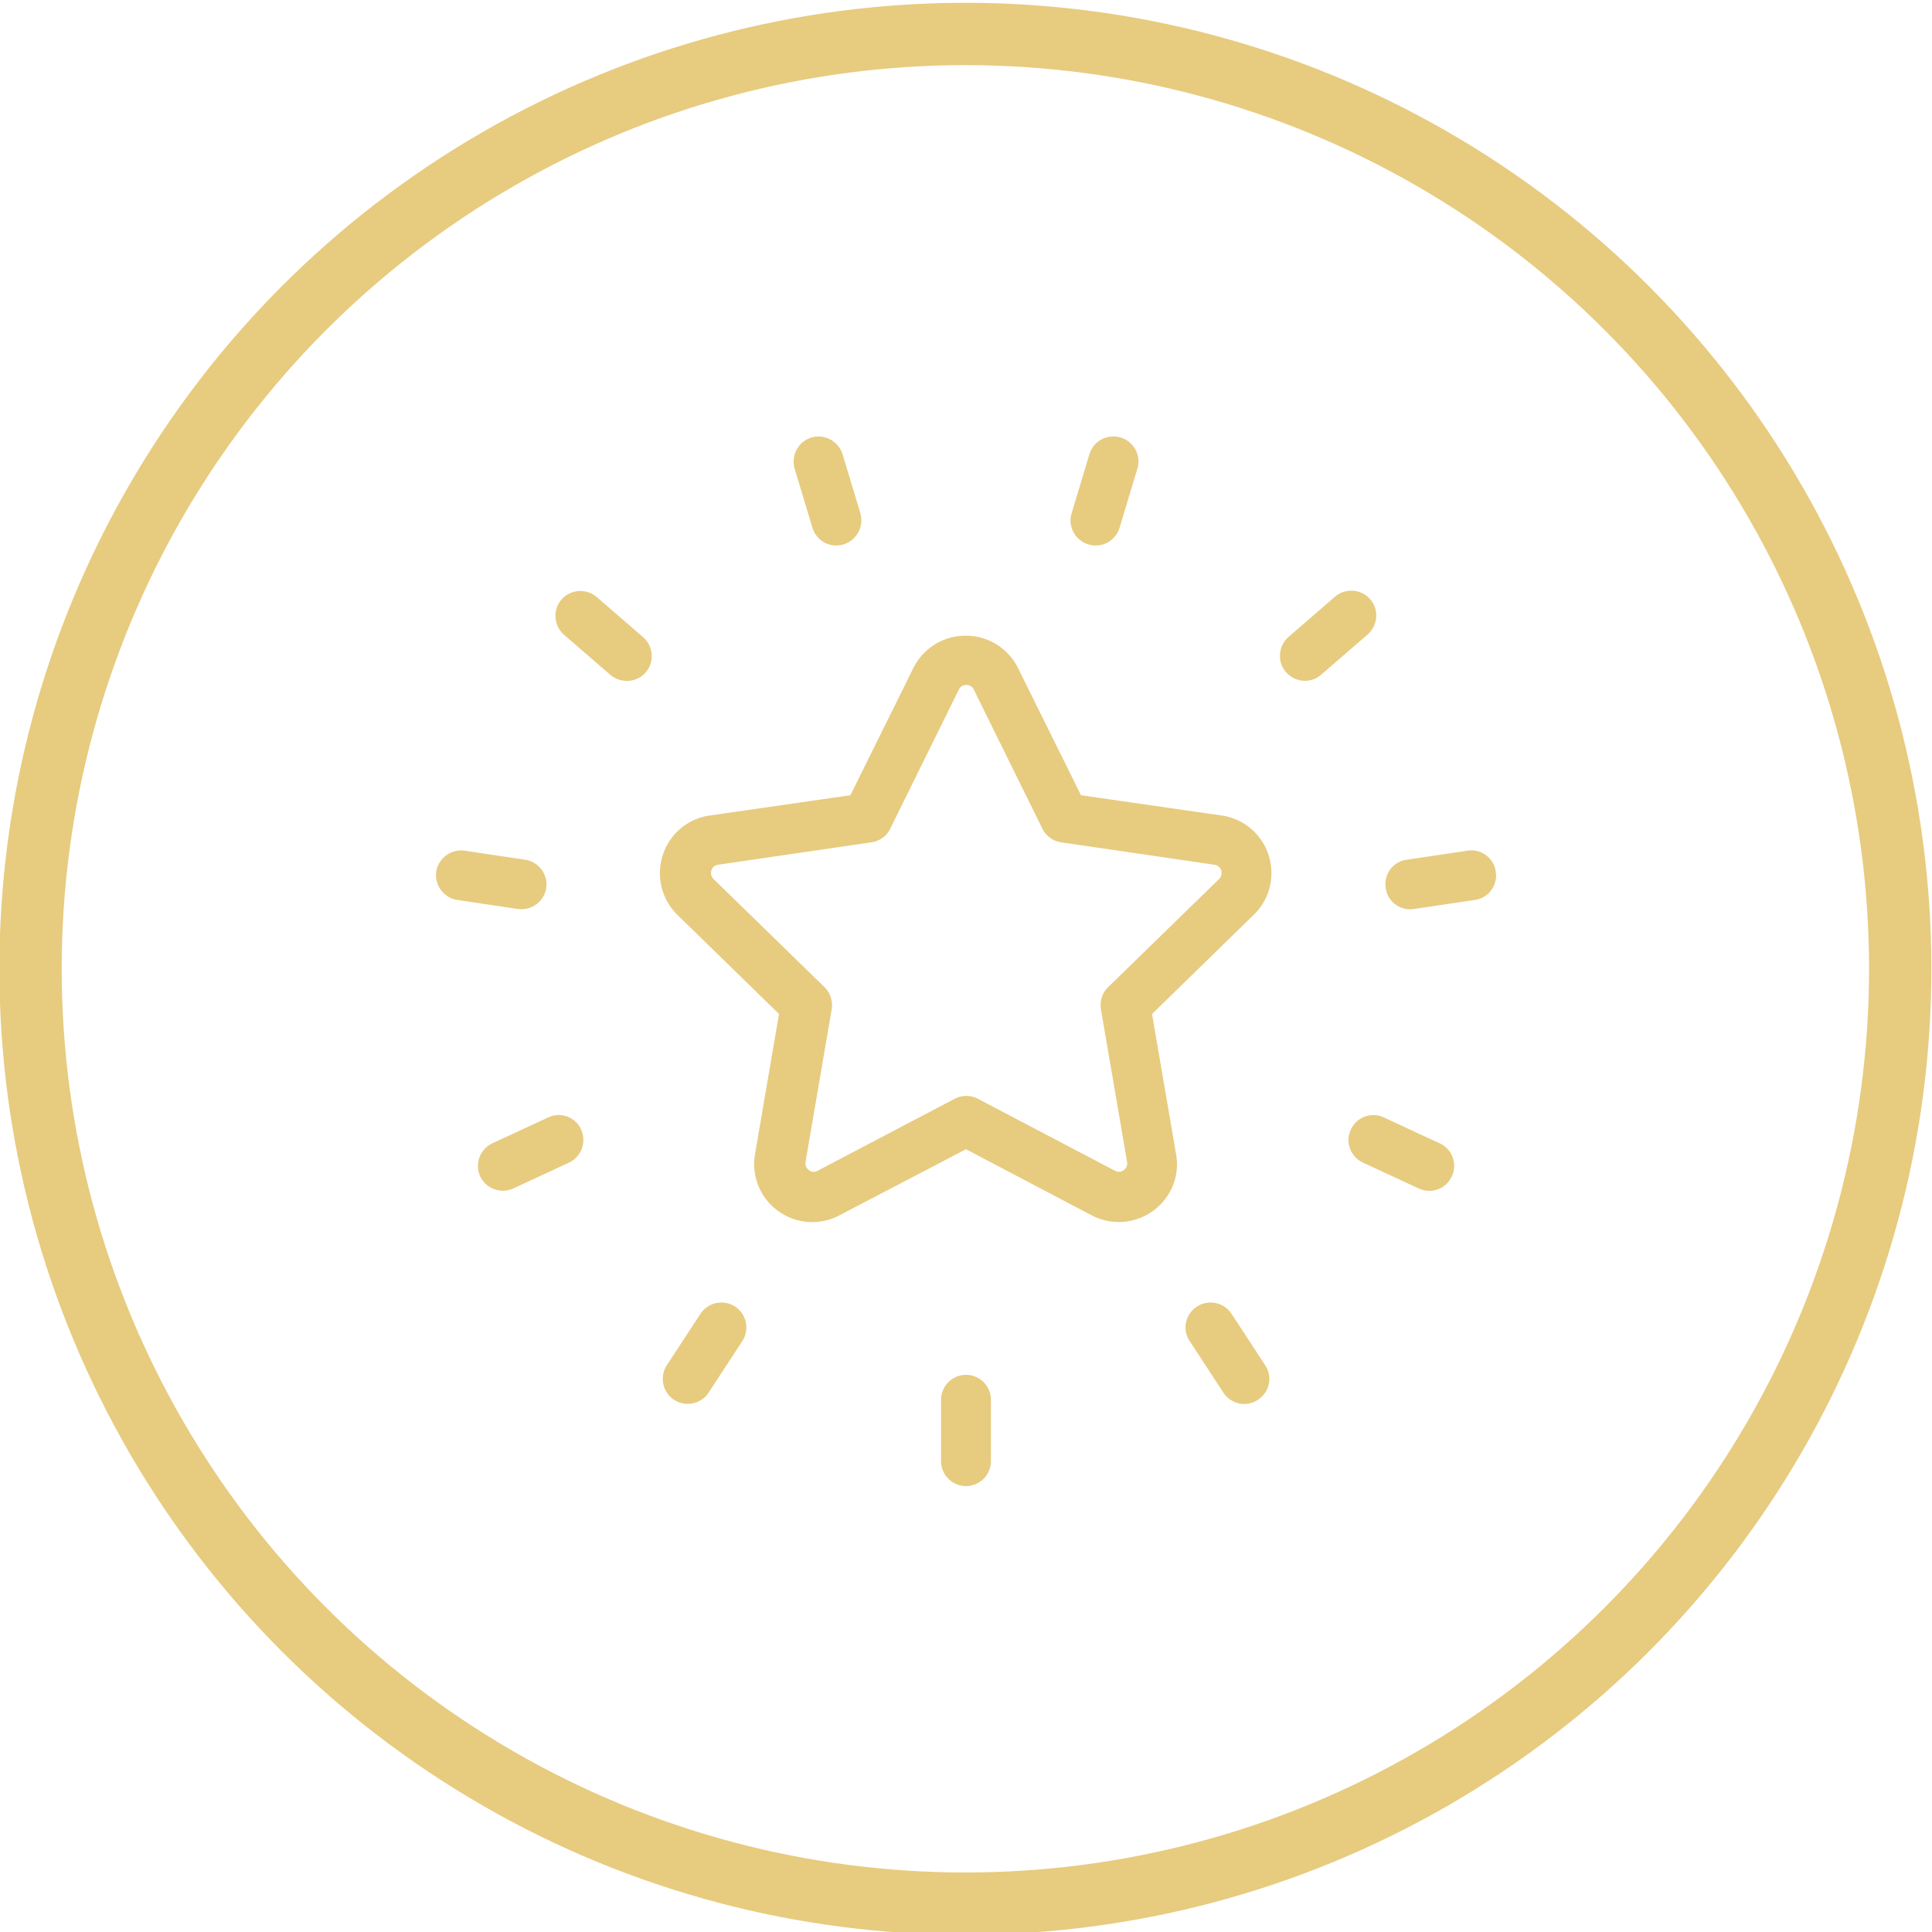
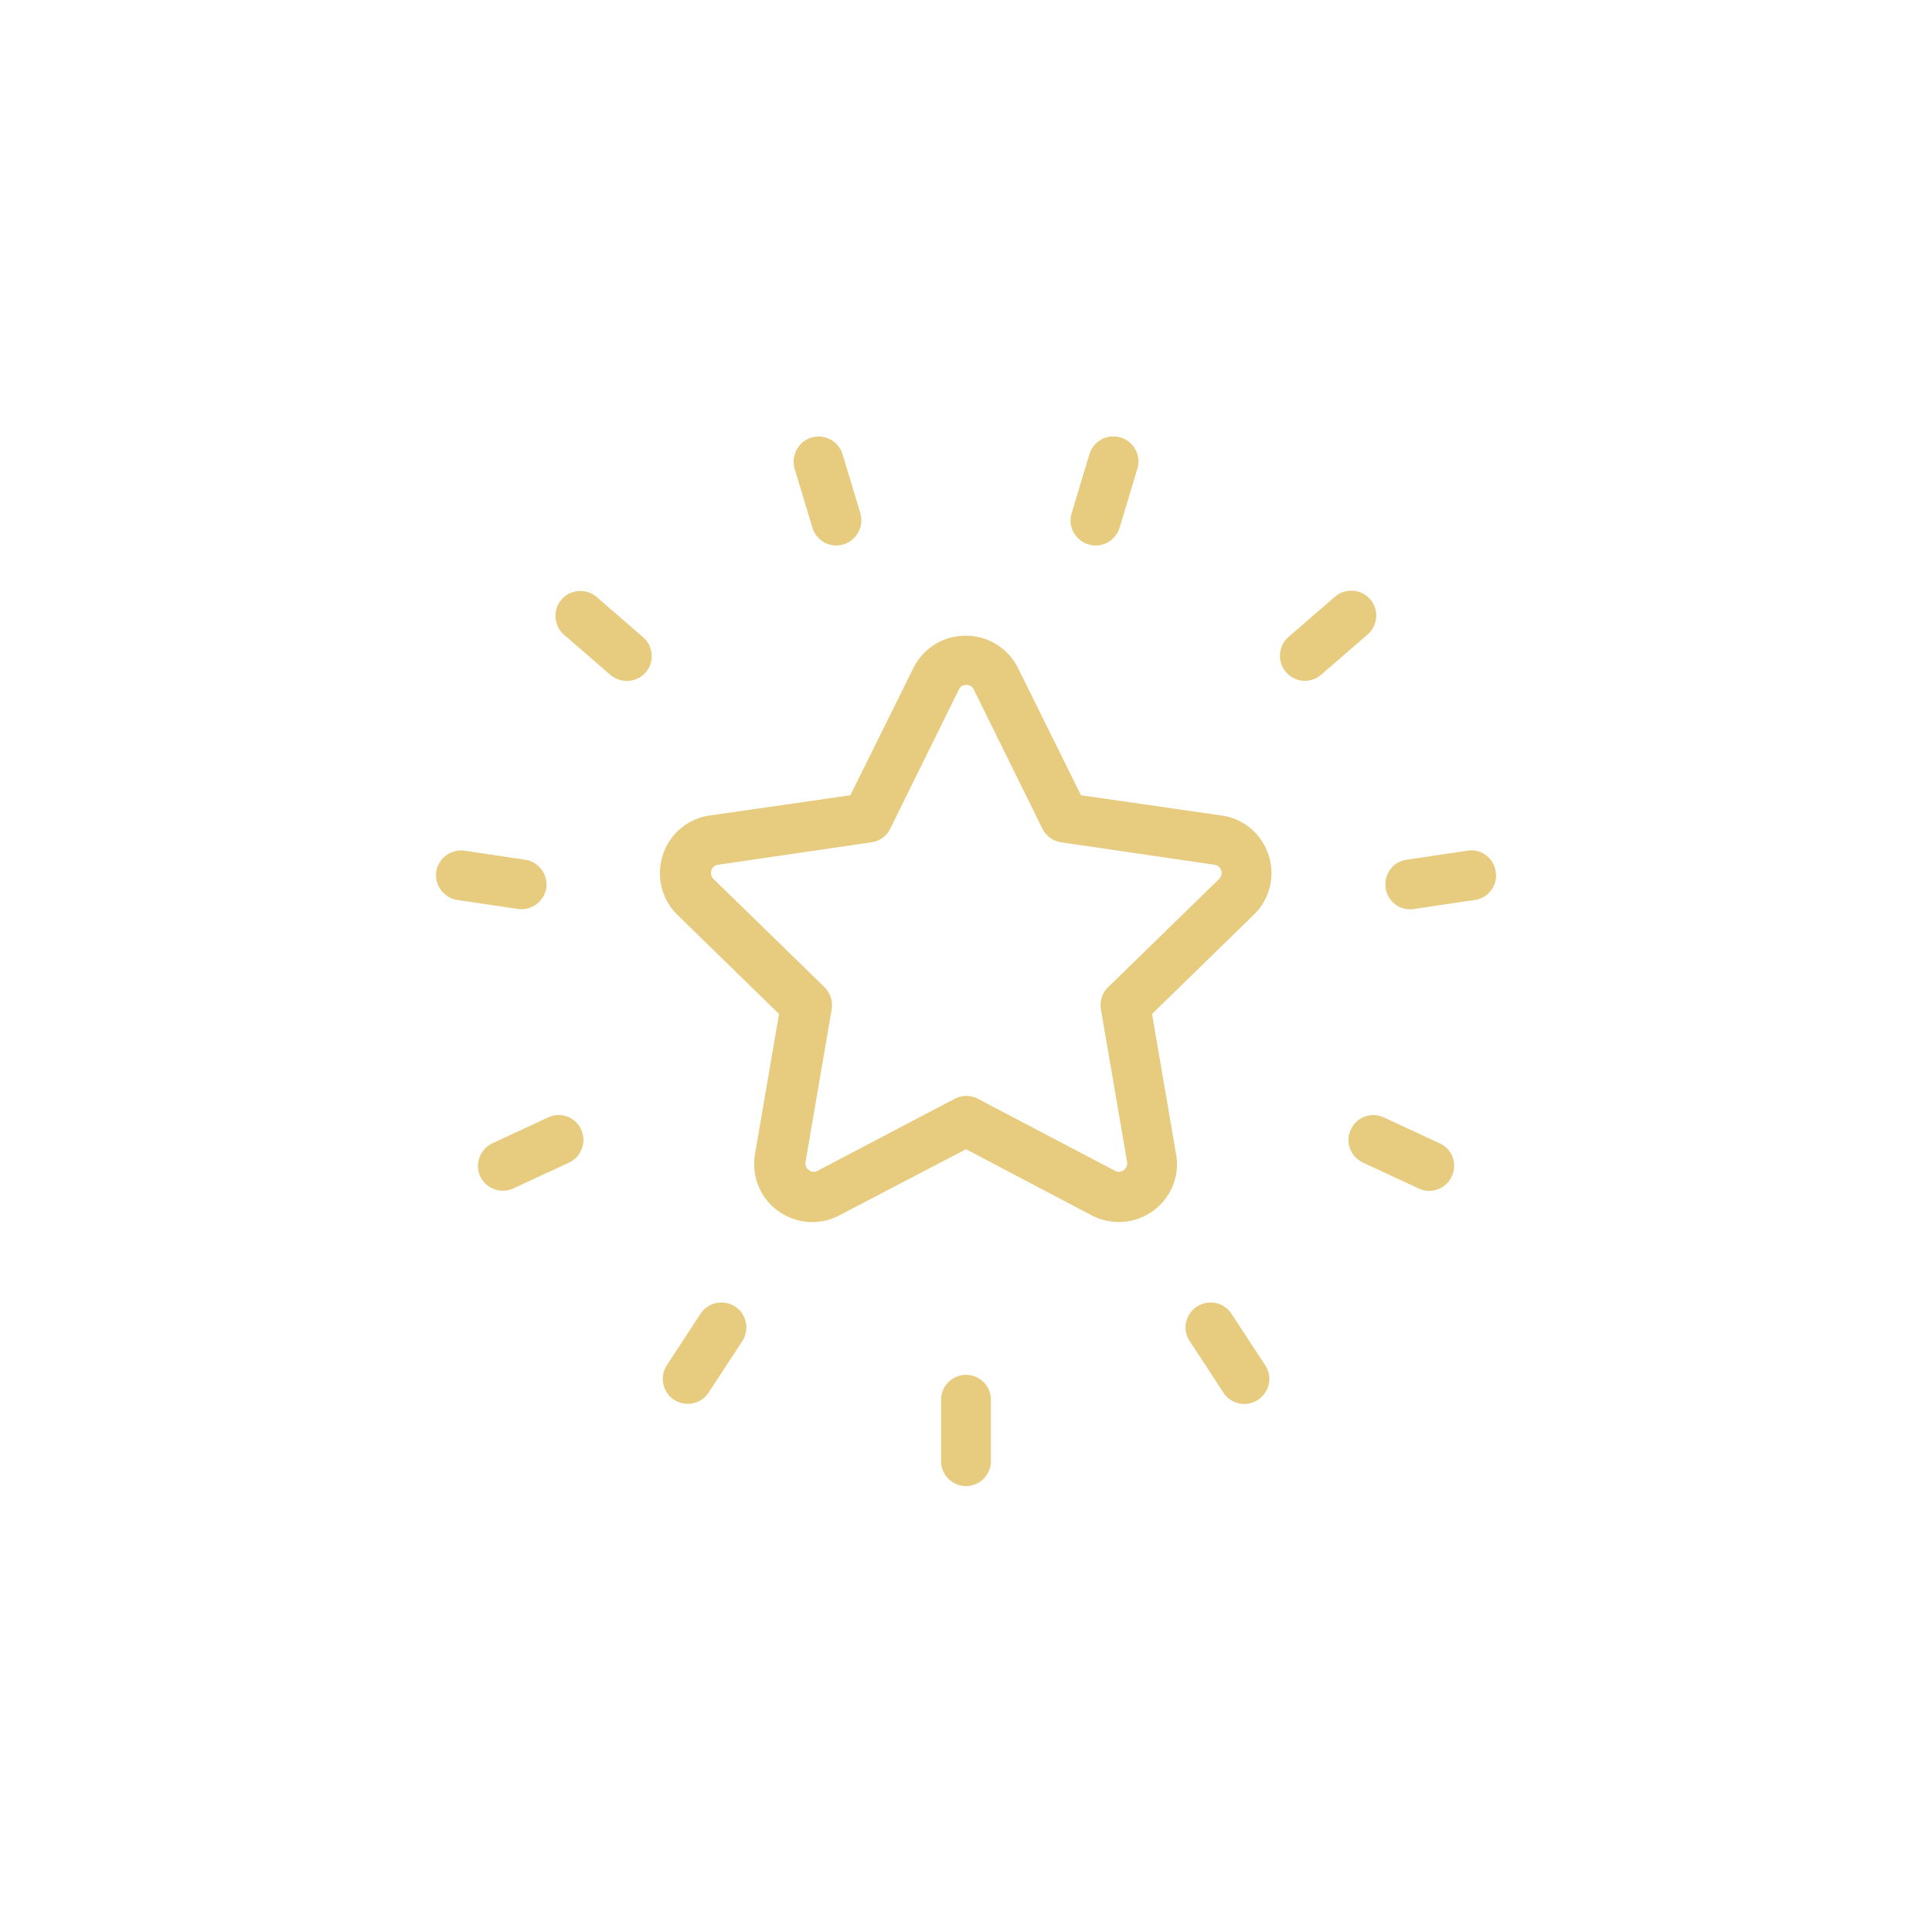
<svg xmlns="http://www.w3.org/2000/svg" xml:space="preserve" id="Vrstva_1" x="0" y="0" style="enable-background:new 0 0 62 62" version="1.1" viewBox="0 0 62 62">
  <style>.st1{fill:#e7cb7f}</style>
  <switch>
    <g>
-       <circle cx="30.98" cy="31.09" r="30" style="fill:none;stroke:#e7cb7f;stroke-width:2;stroke-miterlimit:10" />
      <path d="M38.41 41.93c-.37.24-.48.74-.23 1.11l1.08 1.65c.24.37.74.48 1.11.23.37-.24.48-.74.23-1.11l-1.08-1.65a.804.804 0 0 0-1.11-.23zM43.74 37.31l1.79.83c.4.19.88.01 1.06-.39.19-.4.01-.88-.39-1.06l-1.79-.83a.793.793 0 0 0-1.06.39c-.19.4-.01.87.39 1.06zM47.09 27.3l-1.95.29c-.44.06-.74.47-.67.91.06.44.47.74.91.67l1.95-.29c.44-.06.74-.47.67-.91a.789.789 0 0 0-.91-.67zM42.4 21.65l1.49-1.29c.33-.29.37-.8.08-1.13a.805.805 0 0 0-1.13-.08l-1.49 1.29c-.33.29-.37.8-.08 1.13.3.34.8.37 1.13.08zM35.93 16.93l.57-1.89a.801.801 0 0 0-.54-1 .801.801 0 0 0-1 .54l-.57 1.89c-.13.42.11.87.54 1 .43.13.87-.11 1-.54zM27.07 17.47c.42-.13.66-.57.54-1l-.57-1.89a.813.813 0 0 0-1-.54c-.42.13-.66.57-.54 1l.57 1.89c.13.43.57.67 1 .54zM20.72 21.58c.29-.33.25-.84-.08-1.13l-1.49-1.29a.805.805 0 0 0-1.13.08c-.29.33-.25.84.08 1.13l1.49 1.29c.34.28.84.25 1.13-.08zM14.67 28.88l1.95.29c.44.06.84-.24.91-.67a.808.808 0 0 0-.67-.91l-1.95-.29a.808.808 0 0 0-.91.67c-.06.44.24.84.67.91zM17.59 35.86l-1.79.83c-.4.19-.57.66-.39 1.06.19.4.66.57 1.06.39l1.79-.83c.4-.19.57-.66.39-1.06a.788.788 0 0 0-1.06-.39zM22.48 42.16l-1.08 1.65c-.24.37-.14.87.23 1.11.37.24.87.14 1.11-.23l1.08-1.65c.24-.37.14-.87-.23-1.11a.804.804 0 0 0-1.11.23zM30.2 44.92v1.97c0 .44.36.8.8.8s.8-.36.8-.8v-1.97c0-.44-.36-.8-.8-.8s-.8.36-.8.8zM40.71 27.44c-.22-.68-.8-1.17-1.51-1.27l-4.51-.65-2.02-4.08c-.32-.64-.96-1.04-1.68-1.04s-1.36.4-1.68 1.04l-2.02 4.08-4.51.65c-.71.1-1.29.59-1.51 1.27-.22.68-.04 1.42.47 1.92L25 32.54l-.77 4.49c-.12.71.16 1.41.74 1.83a1.856 1.856 0 0 0 1.97.14L31 36.88 35.03 39c.63.33 1.39.28 1.97-.14.58-.42.87-1.12.74-1.83l-.77-4.49 3.26-3.18c.52-.5.7-1.24.48-1.92zm-1.59.77-3.56 3.47c-.19.18-.27.45-.23.71l.84 4.9a.26.26 0 0 1-.11.26c-.05.04-.15.09-.28.02l-4.4-2.31a.806.806 0 0 0-.74 0l-4.4 2.31c-.13.07-.23.02-.28-.02a.27.27 0 0 1-.11-.26l.84-4.9a.817.817 0 0 0-.23-.71l-3.56-3.47c-.1-.1-.09-.22-.07-.28.02-.06.07-.16.22-.18l4.92-.72c.26-.04.49-.2.6-.44l2.2-4.46c.06-.13.18-.15.24-.15s.18.02.24.15l2.2 4.46c.12.24.34.4.6.44l4.92.72c.14.02.2.12.22.18.02.06.03.18-.07.28z" class="st1" />
    </g>
  </switch>
</svg>